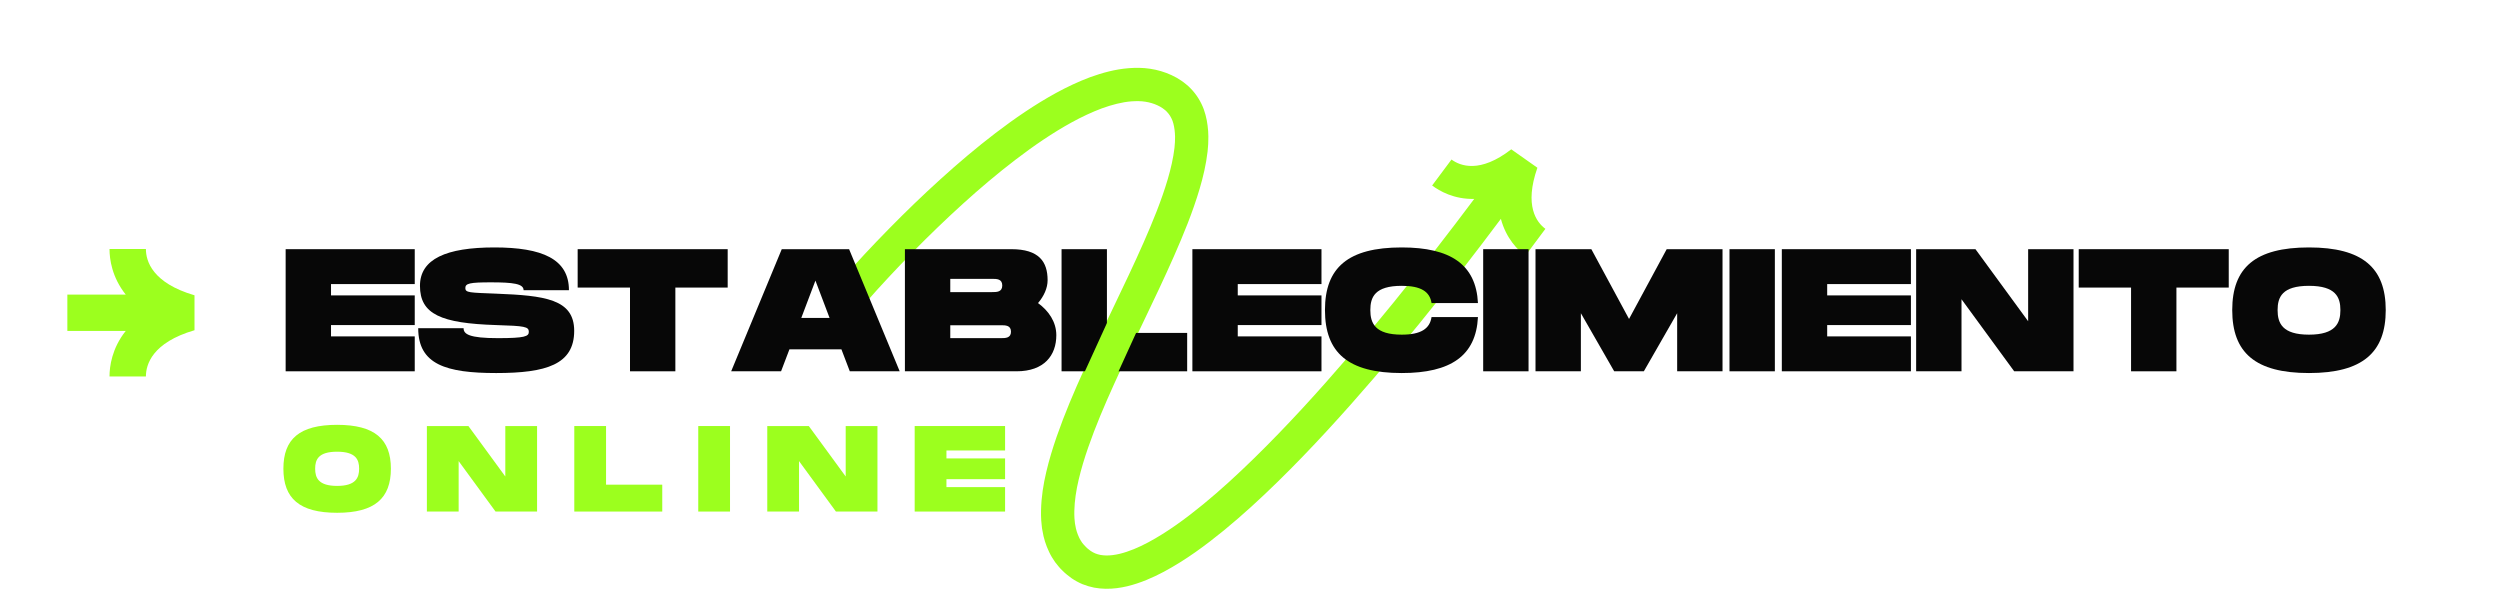
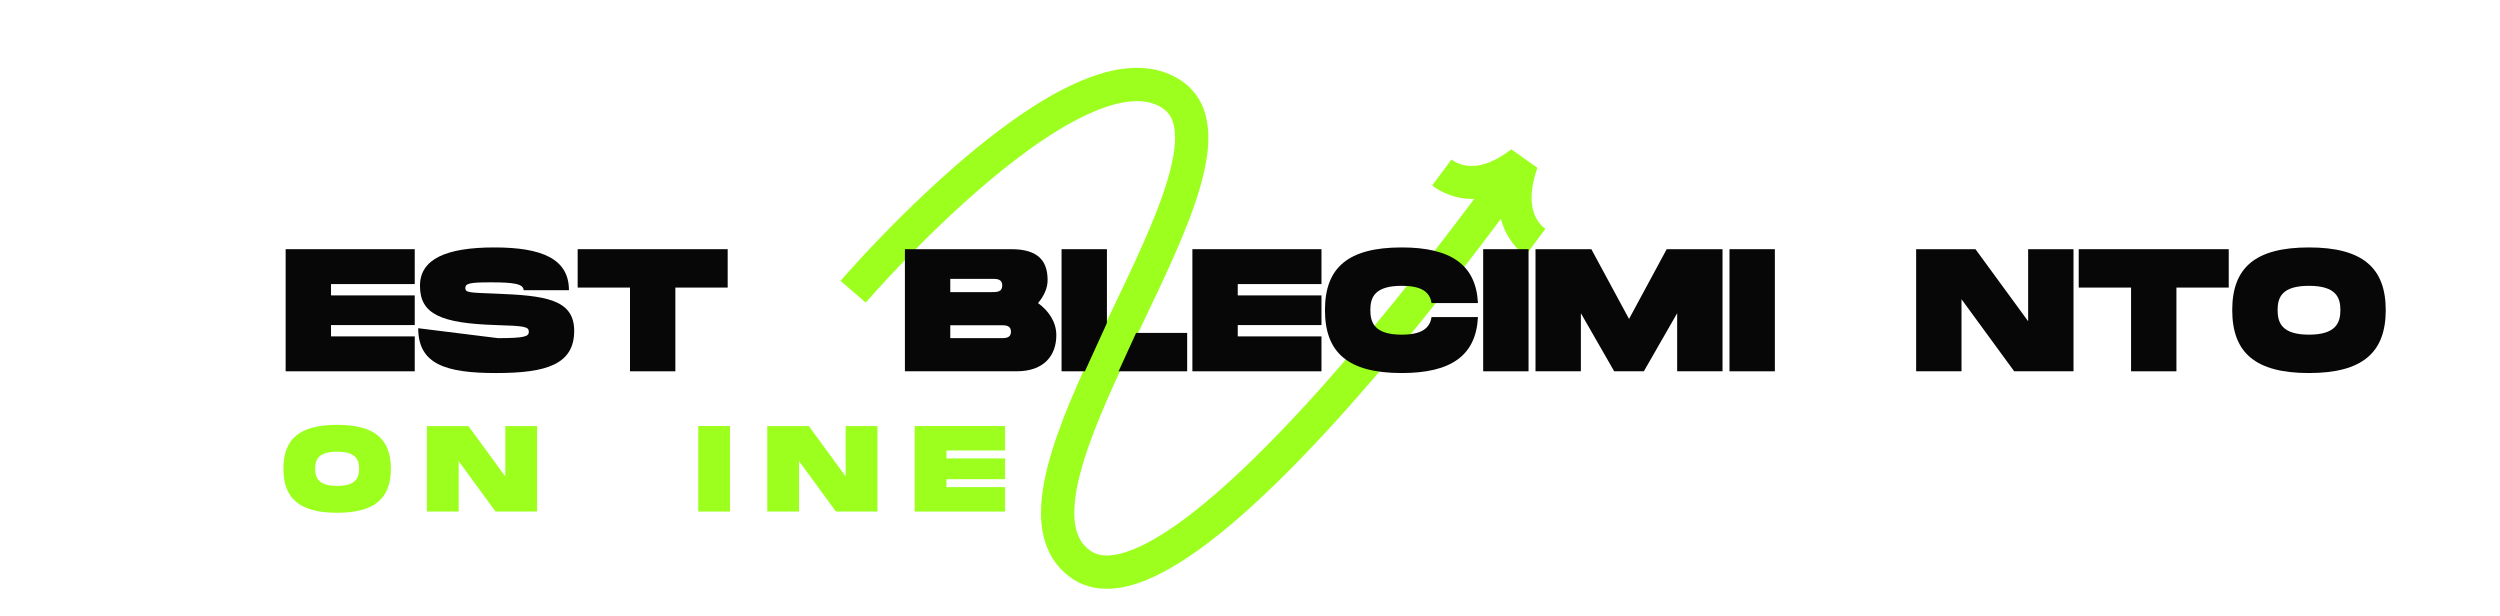
<svg xmlns="http://www.w3.org/2000/svg" width="560" zoomAndPan="magnify" viewBox="0 0 420 103.5" height="138" preserveAspectRatio="xMidYMid meet" version="1.0">
  <defs>
    <g />
    <clipPath id="99074926ec">
-       <path d="M 11.309 41.836 L 32.75 41.836 L 32.75 63.277 L 11.309 63.277 Z M 11.309 41.836 " clip-rule="nonzero" />
-     </clipPath>
+       </clipPath>
    <clipPath id="67eebb014a">
      <path d="M 141 11 L 260 11 L 260 99 L 141 99 Z M 141 11 " clip-rule="nonzero" />
    </clipPath>
    <clipPath id="5a2b366740">
      <path d="M 135.625 24.16 L 250.648 -3.719 L 270.652 78.797 L 155.625 106.676 Z M 135.625 24.16 " clip-rule="nonzero" />
    </clipPath>
    <clipPath id="439f9ef1c5">
      <path d="M 135.625 24.16 L 250.648 -3.719 L 270.652 78.797 L 155.625 106.676 Z M 135.625 24.16 " clip-rule="nonzero" />
    </clipPath>
  </defs>
  <g clip-path="url(#99074926ec)">
    <path fill="#9cff1e" d="M 32.676 49.609 L 32.676 55.477 C 25.574 57.555 24.512 61.238 24.512 63.25 L 18.398 63.25 C 18.398 61.57 18.789 58.531 21.121 55.598 L 11.316 55.598 L 11.316 49.488 L 21.121 49.488 C 18.789 46.555 18.398 43.516 18.398 41.836 L 24.512 41.836 C 24.512 43.848 25.574 47.531 32.676 49.609 Z M 32.676 49.609 " fill-opacity="1" fill-rule="nonzero" />
  </g>
  <g clip-path="url(#67eebb014a)">
    <g clip-path="url(#5a2b366740)">
      <g clip-path="url(#439f9ef1c5)">
        <path fill="#9cff1e" d="M 257.555 35.297 C 257.984 36.93 258.887 37.898 259.625 38.445 C 258.508 39.961 257.387 41.465 256.254 42.965 C 255.023 42.039 253.023 40.074 252.148 36.766 C 250.074 39.543 247.977 42.297 245.852 45.035 C 243.426 48.164 240.965 51.266 238.469 54.34 C 235.969 57.414 233.434 60.457 230.852 63.469 C 228.266 66.477 225.633 69.449 222.938 72.375 C 220.242 75.297 217.484 78.172 214.625 80.965 C 211.766 83.762 208.812 86.48 205.684 89.051 C 202.547 91.609 199.258 94.055 195.516 96.062 C 193.637 97.055 191.637 97.941 189.375 98.492 C 188.242 98.758 187.039 98.934 185.762 98.914 C 185.125 98.906 184.469 98.84 183.812 98.723 C 183.152 98.59 182.496 98.398 181.855 98.141 C 181.219 97.871 180.605 97.539 180.039 97.152 C 179.527 96.758 179.004 96.391 178.547 95.914 C 178.062 95.473 177.66 94.949 177.254 94.434 C 177.074 94.16 176.895 93.887 176.719 93.609 C 176.629 93.473 176.551 93.332 176.48 93.184 L 176.262 92.754 C 175.703 91.594 175.324 90.379 175.141 89.199 L 175.059 88.754 L 175.012 88.316 C 174.98 88.023 174.945 87.727 174.926 87.438 C 174.906 86.867 174.867 86.285 174.895 85.727 C 174.941 83.477 175.289 81.348 175.77 79.305 C 176.25 77.258 176.855 75.289 177.52 73.359 C 178.859 69.508 180.438 65.816 182.082 62.188 C 183.723 58.559 185.441 54.996 187.141 51.445 C 188.84 47.898 190.527 44.367 192.094 40.816 C 193.652 37.273 195.121 33.699 196.176 30.125 C 196.699 28.344 197.113 26.559 197.312 24.844 L 197.363 24.211 L 197.391 23.891 L 197.398 23.586 C 197.402 23.379 197.41 23.172 197.41 22.973 L 197.383 22.383 C 197.328 21.609 197.199 20.895 196.98 20.285 C 196.746 19.688 196.441 19.199 196.035 18.781 C 195.934 18.68 195.844 18.566 195.715 18.484 L 195.535 18.344 C 195.477 18.297 195.426 18.246 195.344 18.199 C 195.195 18.109 195.051 18.02 194.906 17.922 L 194.441 17.688 C 193.812 17.398 193.133 17.199 192.402 17.086 C 191.672 16.969 190.887 16.973 190.086 17.027 C 188.473 17.152 186.777 17.605 185.098 18.211 C 183.418 18.84 181.75 19.629 180.113 20.52 C 176.84 22.312 173.684 24.48 170.637 26.809 C 167.586 29.137 164.633 31.641 161.762 34.242 C 158.891 36.848 156.094 39.547 153.371 42.32 C 152.008 43.707 150.66 45.113 149.336 46.535 C 148.672 47.246 148.016 47.961 147.363 48.68 C 146.719 49.395 146.059 50.133 145.449 50.832 L 141.207 47.188 C 141.887 46.398 142.543 45.668 143.219 44.926 C 143.887 44.184 144.562 43.449 145.242 42.719 C 146.605 41.262 147.98 39.824 149.379 38.402 C 152.172 35.555 155.043 32.785 158.008 30.098 C 160.973 27.41 164.031 24.812 167.238 22.359 C 170.449 19.914 173.801 17.598 177.434 15.605 C 179.258 14.617 181.152 13.711 183.164 12.961 C 185.188 12.234 187.32 11.637 189.645 11.453 C 190.801 11.367 192 11.363 193.219 11.551 C 194.434 11.734 195.664 12.086 196.82 12.625 C 197.105 12.766 197.391 12.906 197.672 13.059 L 198.48 13.566 C 198.613 13.645 198.75 13.758 198.887 13.859 L 199.289 14.18 C 199.562 14.379 199.801 14.633 200.047 14.879 C 201.02 15.871 201.762 17.094 202.227 18.34 C 202.68 19.586 202.879 20.824 202.969 22.016 L 203.004 22.902 C 203.008 23.191 202.996 23.477 202.988 23.762 L 202.977 24.195 L 202.945 24.613 L 202.875 25.449 C 202.621 27.648 202.129 29.711 201.543 31.707 C 200.363 35.688 198.82 39.414 197.211 43.074 C 195.598 46.73 193.891 50.309 192.188 53.863 C 190.484 57.418 188.785 60.949 187.18 64.496 C 185.574 68.039 184.055 71.602 182.809 75.191 C 182.188 76.984 181.641 78.781 181.219 80.574 C 180.797 82.359 180.523 84.145 180.488 85.832 C 180.461 86.258 180.5 86.66 180.508 87.07 C 180.523 87.273 180.551 87.465 180.566 87.664 L 180.598 87.961 L 180.652 88.242 C 180.766 89.008 181 89.688 181.289 90.301 L 181.402 90.527 C 181.438 90.605 181.477 90.68 181.527 90.746 C 181.617 90.883 181.707 91.02 181.793 91.164 C 182.004 91.41 182.191 91.68 182.445 91.898 C 182.66 92.145 182.961 92.332 183.219 92.547 C 183.465 92.715 183.723 92.852 183.992 92.969 C 184.266 93.078 184.555 93.164 184.863 93.227 C 185.176 93.277 185.5 93.316 185.848 93.32 C 186.543 93.332 187.301 93.23 188.086 93.047 C 189.656 92.668 191.297 91.973 192.891 91.121 C 196.098 89.406 199.18 87.145 202.133 84.727 C 205.094 82.297 207.941 79.676 210.711 76.965 C 213.484 74.254 216.184 71.445 218.828 68.582 C 221.469 65.715 224.059 62.789 226.605 59.824 C 229.152 56.855 231.656 53.848 234.125 50.809 C 236.594 47.773 239.027 44.703 241.43 41.605 C 243.535 38.895 245.613 36.164 247.668 33.418 C 244.258 33.496 241.828 32.086 240.598 31.164 C 241.691 29.715 242.777 28.262 243.852 26.801 C 244.594 27.348 245.781 27.934 247.453 27.879 C 249.113 27.828 251.281 27.117 253.891 25.086 L 258.281 28.18 C 257.16 31.398 257.125 33.664 257.555 35.297 Z M 257.555 35.297 " fill-opacity="1" fill-rule="nonzero" />
      </g>
    </g>
  </g>
  <g fill="#070707" fill-opacity="1">
    <g transform="translate(47.403, 62.378)">
      <g>
        <path d="M 0.586 0 L 22.273 0 L 22.273 -5.863 L 8.207 -5.863 L 8.207 -7.766 L 22.273 -7.766 L 22.273 -12.75 L 8.207 -12.75 L 8.207 -14.652 L 22.273 -14.652 L 22.273 -20.516 L 0.586 -20.516 Z M 0.586 0 " />
      </g>
    </g>
  </g>
  <g fill="#070707" fill-opacity="1">
    <g transform="translate(69.968, 62.378)">
      <g>
-         <path d="M 13.395 0.293 C 21.805 0.293 26.496 -1.145 26.496 -6.801 C 26.496 -12.164 21.484 -12.719 13.395 -13.043 C 8.938 -13.219 8.207 -13.188 8.207 -13.98 C 8.207 -14.77 8.938 -14.945 12.516 -14.945 C 16.238 -14.945 17.996 -14.711 17.996 -13.629 L 25.613 -13.629 C 25.613 -18.875 21.102 -20.809 13.102 -20.809 C 5.012 -20.809 0.586 -18.875 0.586 -14.359 C 0.586 -9.582 4.133 -8.059 13.395 -7.766 C 18.199 -7.621 18.875 -7.504 18.875 -6.625 C 18.875 -5.863 18.199 -5.57 13.688 -5.57 C 8.852 -5.57 7.914 -6.242 7.914 -7.238 L 0.293 -7.238 C 0.293 -1.145 4.98 0.293 13.395 0.293 Z M 13.395 0.293 " />
+         <path d="M 13.395 0.293 C 21.805 0.293 26.496 -1.145 26.496 -6.801 C 26.496 -12.164 21.484 -12.719 13.395 -13.043 C 8.938 -13.219 8.207 -13.188 8.207 -13.98 C 8.207 -14.77 8.938 -14.945 12.516 -14.945 C 16.238 -14.945 17.996 -14.711 17.996 -13.629 L 25.613 -13.629 C 25.613 -18.875 21.102 -20.809 13.102 -20.809 C 5.012 -20.809 0.586 -18.875 0.586 -14.359 C 0.586 -9.582 4.133 -8.059 13.395 -7.766 C 18.199 -7.621 18.875 -7.504 18.875 -6.625 C 18.875 -5.863 18.199 -5.57 13.688 -5.57 L 0.293 -7.238 C 0.293 -1.145 4.98 0.293 13.395 0.293 Z M 13.395 0.293 " />
      </g>
    </g>
  </g>
  <g fill="#070707" fill-opacity="1">
    <g transform="translate(96.754, 62.378)">
      <g>
        <path d="M 9.086 0 L 16.707 0 L 16.707 -14.066 L 25.496 -14.066 L 25.496 -20.516 L 0.293 -20.516 L 0.293 -14.066 L 9.086 -14.066 Z M 9.086 0 " />
      </g>
    </g>
  </g>
  <g fill="#070707" fill-opacity="1">
    <g transform="translate(122.543, 62.378)">
      <g>
-         <path d="M 0.293 0 L 8.676 0 L 10.082 -3.691 L 18.816 -3.691 L 20.223 0 L 28.605 0 L 20.105 -20.516 L 8.793 -20.516 Z M 12.074 -8.969 L 14.449 -15.238 L 16.824 -8.969 Z M 12.074 -8.969 " />
-       </g>
+         </g>
    </g>
  </g>
  <g fill="#070707" fill-opacity="1">
    <g transform="translate(151.439, 62.378)">
      <g>
        <path d="M 0.586 0 L 19.344 0 C 24.004 0 26.023 -2.695 26.023 -6.066 C 26.023 -8.293 24.734 -10.168 22.949 -11.461 C 23.945 -12.633 24.559 -13.98 24.559 -15.297 C 24.559 -18.406 23.125 -20.516 18.465 -20.516 L 0.586 -20.516 Z M 8.207 -13.305 L 8.207 -15.531 L 15.238 -15.531 C 16.004 -15.531 16.941 -15.531 16.941 -14.418 C 16.941 -13.305 16.004 -13.305 15.238 -13.305 Z M 8.207 -5.57 L 8.207 -7.738 L 16.707 -7.738 C 17.469 -7.738 18.406 -7.738 18.406 -6.652 C 18.406 -5.57 17.469 -5.57 16.707 -5.57 Z M 8.207 -5.57 " />
      </g>
    </g>
  </g>
  <g fill="#070707" fill-opacity="1">
    <g transform="translate(177.756, 62.378)">
      <g>
        <path d="M 0.586 0 L 21.688 0 L 21.688 -6.449 L 8.207 -6.449 L 8.207 -20.516 L 0.586 -20.516 Z M 0.586 0 " />
      </g>
    </g>
  </g>
  <g fill="#070707" fill-opacity="1">
    <g transform="translate(199.735, 62.378)">
      <g>
        <path d="M 0.586 0 L 22.273 0 L 22.273 -5.863 L 8.207 -5.863 L 8.207 -7.766 L 22.273 -7.766 L 22.273 -12.75 L 8.207 -12.75 L 8.207 -14.652 L 22.273 -14.652 L 22.273 -20.516 L 0.586 -20.516 Z M 0.586 0 " />
      </g>
    </g>
  </g>
  <g fill="#070707" fill-opacity="1">
    <g transform="translate(222.301, 62.378)">
      <g>
        <path d="M 13.188 0.293 C 21.426 0.293 25.672 -2.609 25.996 -9.113 L 18.199 -9.113 C 17.906 -7.152 16.414 -6.156 13.188 -6.156 C 8.703 -6.156 7.914 -8.09 7.914 -10.285 C 7.914 -12.457 8.676 -14.359 13.188 -14.359 C 16.414 -14.359 17.906 -13.395 18.199 -11.461 L 25.996 -11.461 C 25.672 -17.938 21.395 -20.809 13.188 -20.809 C 4.16 -20.809 0.293 -17.41 0.293 -10.285 C 0.293 -3.137 4.16 0.293 13.188 0.293 Z M 13.188 0.293 " />
      </g>
    </g>
  </g>
  <g fill="#070707" fill-opacity="1">
    <g transform="translate(248.588, 62.378)">
      <g>
        <path d="M 0.586 0 L 8.207 0 L 8.207 -20.516 L 0.586 -20.516 Z M 0.586 0 " />
      </g>
    </g>
  </g>
  <g fill="#070707" fill-opacity="1">
    <g transform="translate(257.38, 62.378)">
      <g>
        <path d="M 0.586 0 L 8.207 0 L 8.207 -9.758 L 13.805 0 L 18.785 0 L 24.383 -9.758 L 24.383 0 L 32.004 0 L 32.004 -20.516 L 22.625 -20.516 L 16.297 -8.793 L 9.965 -20.516 L 0.586 -20.516 Z M 0.586 0 " />
      </g>
    </g>
  </g>
  <g fill="#070707" fill-opacity="1">
    <g transform="translate(289.969, 62.378)">
      <g>
        <path d="M 0.586 0 L 8.207 0 L 8.207 -20.516 L 0.586 -20.516 Z M 0.586 0 " />
      </g>
    </g>
  </g>
  <g fill="#070707" fill-opacity="1">
    <g transform="translate(298.76, 62.378)">
      <g>
-         <path d="M 0.586 0 L 22.273 0 L 22.273 -5.863 L 8.207 -5.863 L 8.207 -7.766 L 22.273 -7.766 L 22.273 -12.75 L 8.207 -12.75 L 8.207 -14.652 L 22.273 -14.652 L 22.273 -20.516 L 0.586 -20.516 Z M 0.586 0 " />
-       </g>
+         </g>
    </g>
  </g>
  <g fill="#070707" fill-opacity="1">
    <g transform="translate(321.326, 62.378)">
      <g>
        <path d="M 0.586 0 L 8.207 0 L 8.207 -12.105 L 17.059 0 L 27.023 0 L 27.023 -20.516 L 19.402 -20.516 L 19.402 -8.41 L 10.551 -20.516 L 0.586 -20.516 Z M 0.586 0 " />
      </g>
    </g>
  </g>
  <g fill="#070707" fill-opacity="1">
    <g transform="translate(348.932, 62.378)">
      <g>
        <path d="M 9.086 0 L 16.707 0 L 16.707 -14.066 L 25.496 -14.066 L 25.496 -20.516 L 0.293 -20.516 L 0.293 -14.066 L 9.086 -14.066 Z M 9.086 0 " />
      </g>
    </g>
  </g>
  <g fill="#070707" fill-opacity="1">
    <g transform="translate(374.722, 62.378)">
      <g>
        <path d="M 13.188 0.293 C 22.188 0.293 26.082 -3.164 26.082 -10.285 C 26.082 -17.379 22.188 -20.809 13.188 -20.809 C 4.16 -20.809 0.293 -17.41 0.293 -10.285 C 0.293 -3.137 4.16 0.293 13.188 0.293 Z M 13.188 -6.156 C 8.703 -6.156 7.914 -8.09 7.914 -10.285 C 7.914 -12.457 8.676 -14.359 13.188 -14.359 C 17.703 -14.359 18.465 -12.426 18.465 -10.285 C 18.465 -8.117 17.672 -6.156 13.188 -6.156 Z M 13.188 -6.156 " />
      </g>
    </g>
  </g>
  <g fill="#9cff1e" fill-opacity="1">
    <g transform="translate(47.403, 85.941)">
      <g>
        <path d="M 9.234 0.207 C 15.535 0.207 18.266 -2.215 18.266 -7.203 C 18.266 -12.172 15.535 -14.57 9.234 -14.57 C 2.914 -14.57 0.207 -12.191 0.207 -7.203 C 0.207 -2.195 2.914 0.207 9.234 0.207 Z M 9.234 -4.309 C 6.094 -4.309 5.543 -5.664 5.543 -7.203 C 5.543 -8.723 6.074 -10.055 9.234 -10.055 C 12.395 -10.055 12.93 -8.703 12.93 -7.203 C 12.93 -5.684 12.375 -4.309 9.234 -4.309 Z M 9.234 -4.309 " />
      </g>
    </g>
  </g>
  <g fill="#9cff1e" fill-opacity="1">
    <g transform="translate(71.306, 85.941)">
      <g>
        <path d="M 0.41 0 L 5.746 0 L 5.746 -8.477 L 11.945 0 L 18.922 0 L 18.922 -14.367 L 13.586 -14.367 L 13.586 -5.891 L 7.387 -14.367 L 0.41 -14.367 Z M 0.41 0 " />
      </g>
    </g>
  </g>
  <g fill="#9cff1e" fill-opacity="1">
    <g transform="translate(96.071, 85.941)">
      <g>
-         <path d="M 0.41 0 L 15.188 0 L 15.188 -4.516 L 5.746 -4.516 L 5.746 -14.367 L 0.41 -14.367 Z M 0.41 0 " />
-       </g>
+         </g>
    </g>
  </g>
  <g fill="#9cff1e" fill-opacity="1">
    <g transform="translate(116.897, 85.941)">
      <g>
        <path d="M 0.41 0 L 5.746 0 L 5.746 -14.367 L 0.41 -14.367 Z M 0.41 0 " />
      </g>
    </g>
  </g>
  <g fill="#9cff1e" fill-opacity="1">
    <g transform="translate(128.491, 85.941)">
      <g>
        <path d="M 0.41 0 L 5.746 0 L 5.746 -8.477 L 11.945 0 L 18.922 0 L 18.922 -14.367 L 13.586 -14.367 L 13.586 -5.891 L 7.387 -14.367 L 0.41 -14.367 Z M 0.41 0 " />
      </g>
    </g>
  </g>
  <g fill="#9cff1e" fill-opacity="1">
    <g transform="translate(153.256, 85.941)">
      <g>
        <path d="M 0.41 0 L 15.598 0 L 15.598 -4.105 L 5.746 -4.105 L 5.746 -5.438 L 15.598 -5.438 L 15.598 -8.926 L 5.746 -8.926 L 5.746 -10.262 L 15.598 -10.262 L 15.598 -14.367 L 0.41 -14.367 Z M 0.41 0 " />
      </g>
    </g>
  </g>
  <path stroke-linecap="butt" transform="matrix(-0.356, 0.78, -0.78, -0.356, 191.9, 53.663)" fill="none" stroke-linejoin="miter" d="M 0.001 3.002 L 17.15 2.999 " stroke="#9cff1e" stroke-width="6" stroke-opacity="1" stroke-miterlimit="4" />
</svg>